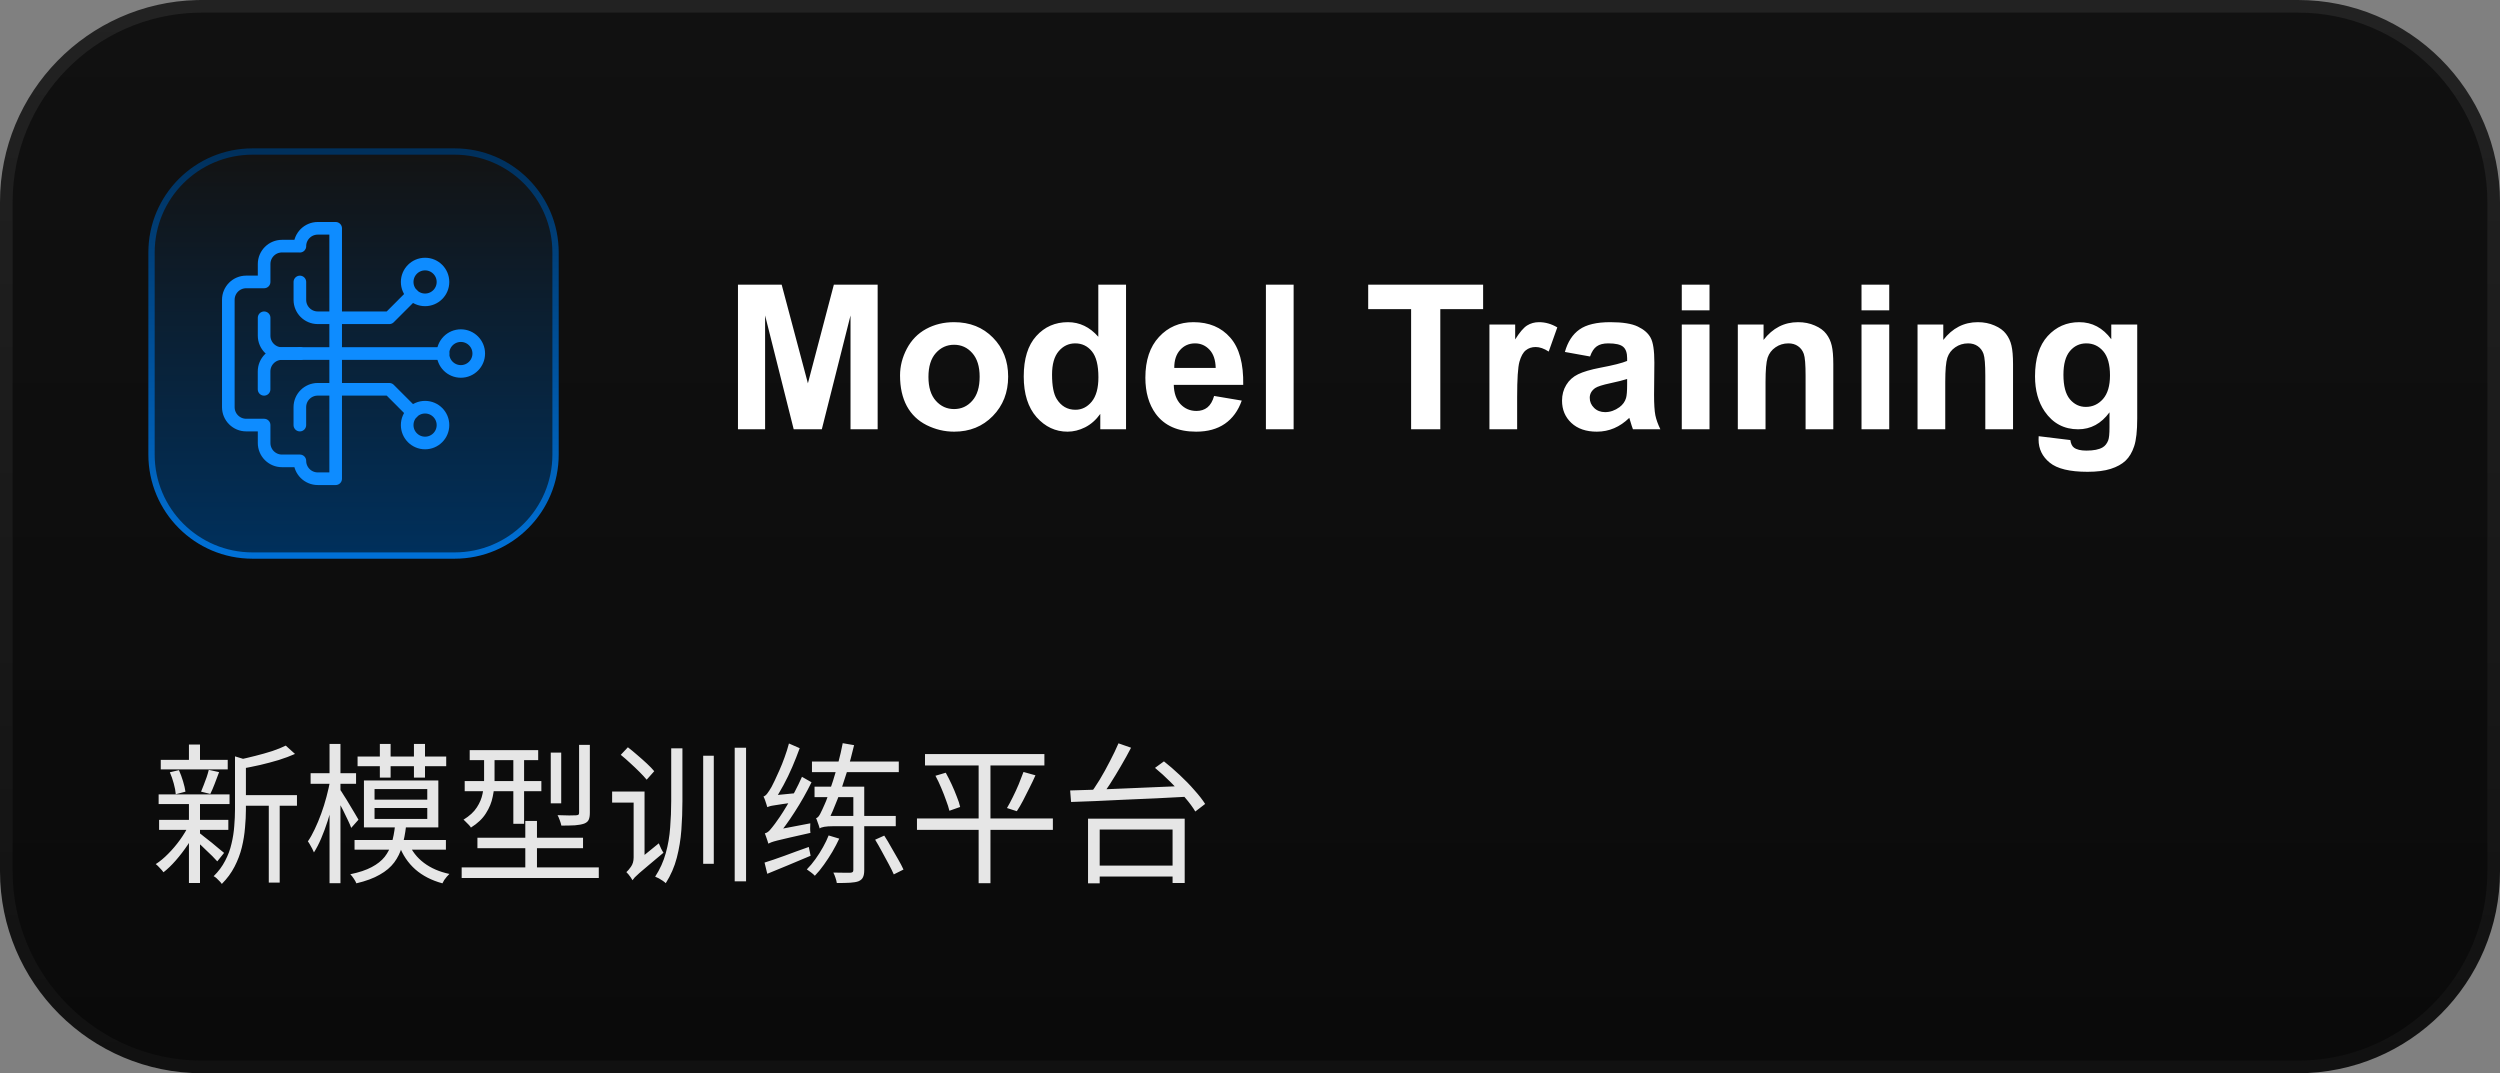
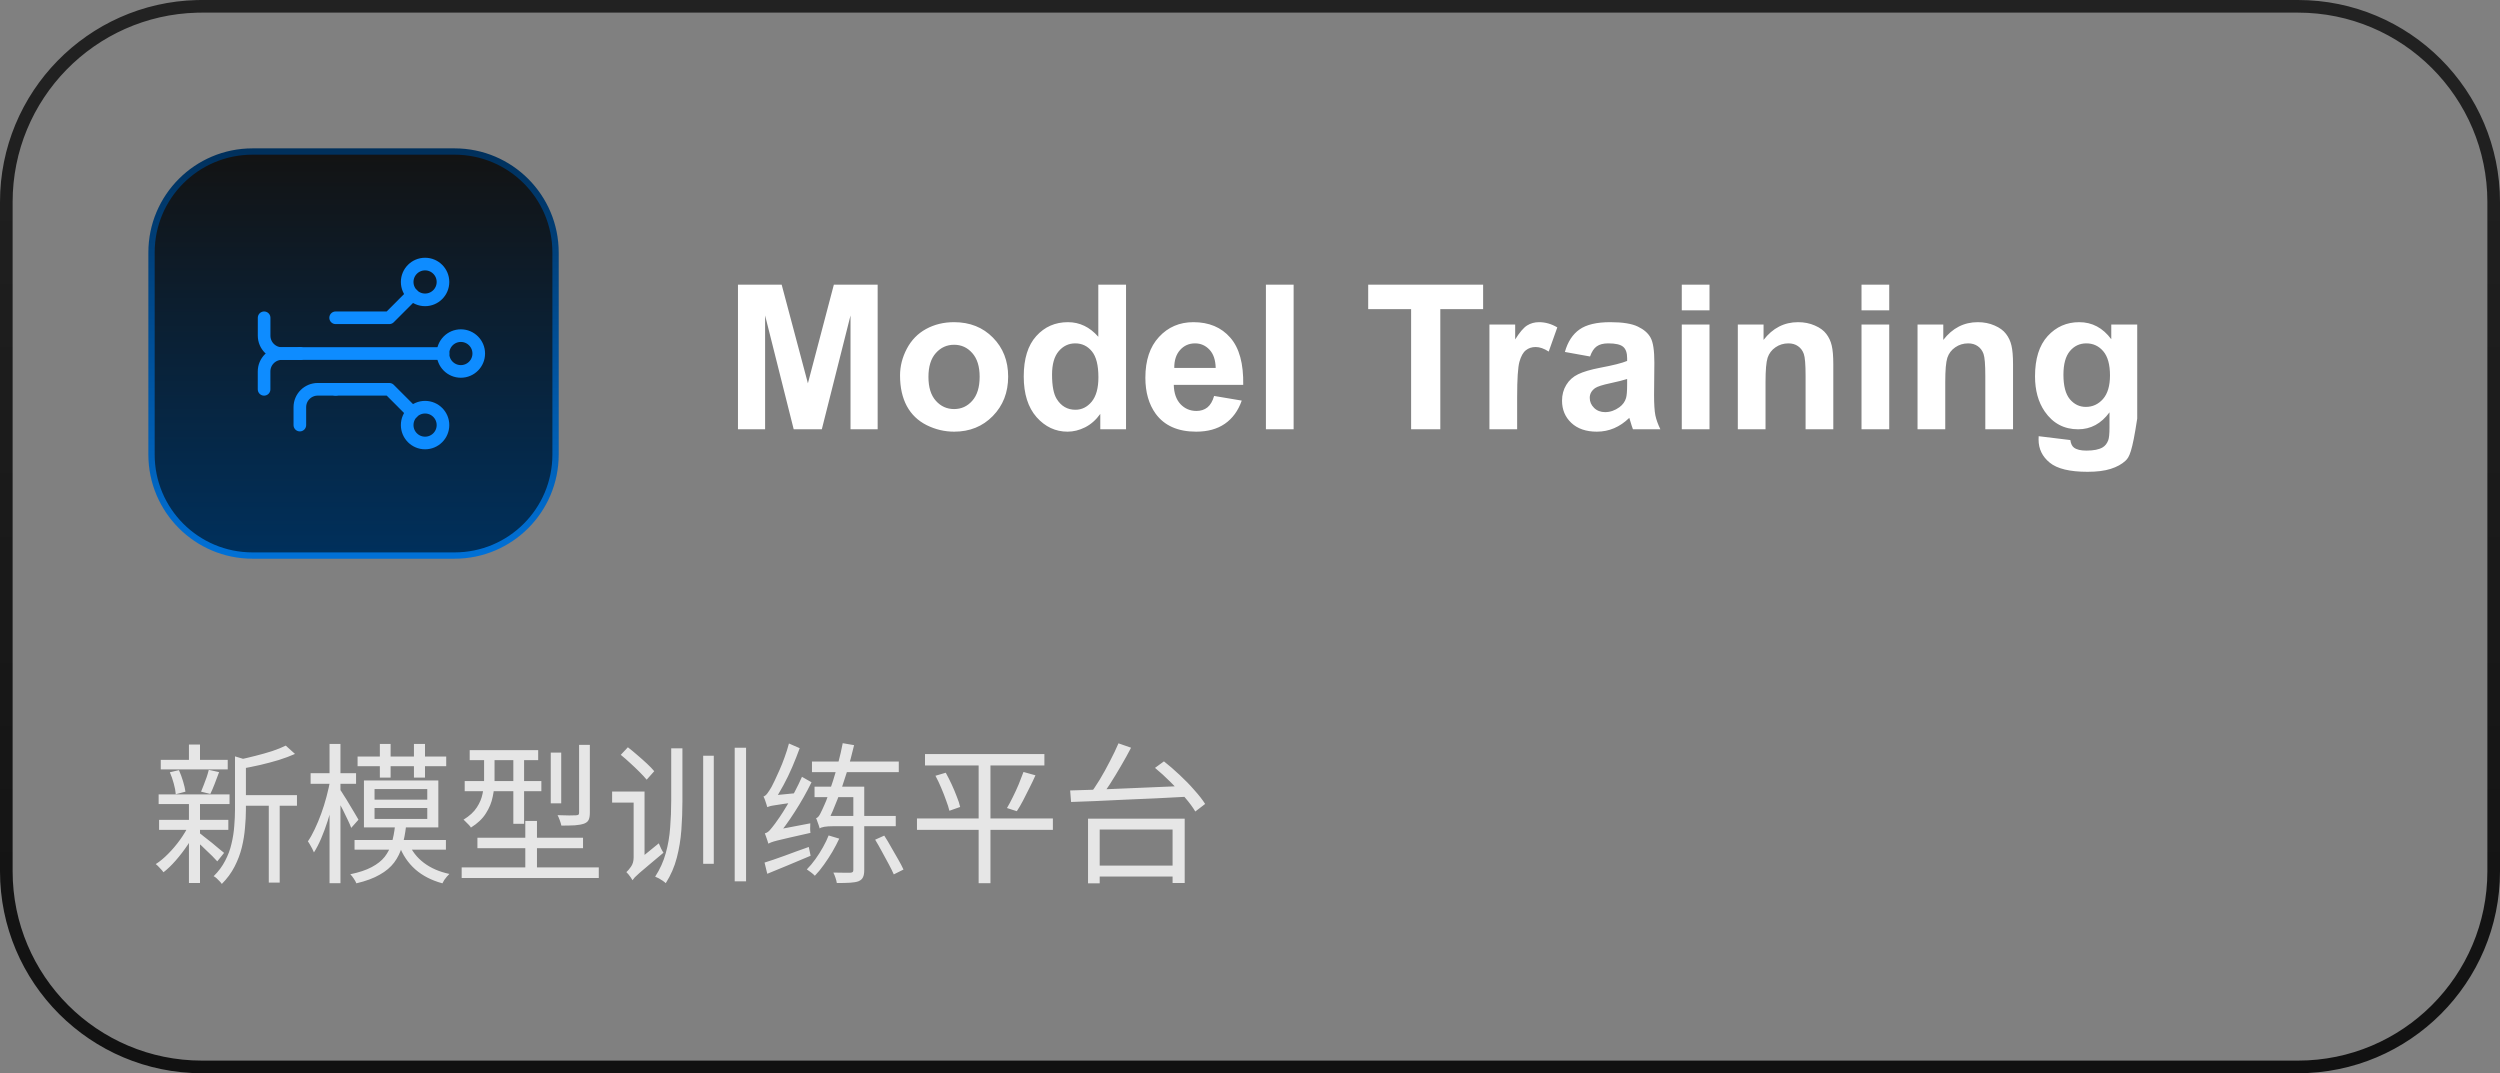
<svg xmlns="http://www.w3.org/2000/svg" width="198" height="85" viewBox="0 0 198 85" fill="none">
  <rect x="0" y="0" width="198" height="85" fill="#808080" stroke="none" />
-   <path d="M16 0.5H182C190.56 0.5 197.5 7.44 197.5 16V69C197.5 77.56 190.56 84.5 182 84.5H16C7.44 84.5 0.5 77.56 0.5 69V16C0.5 7.573 7.224 0.717 15.6 0.505L16 0.5Z" fill="url(#paint0_linear_3174_15180)" />
  <path d="M16 0.5H182C190.56 0.5 197.5 7.44 197.5 16V69C197.5 77.56 190.56 84.5 182 84.5H16C7.44 84.5 0.5 77.56 0.5 69V16C0.5 7.573 7.224 0.717 15.6 0.505L16 0.5Z" stroke="url(#paint1_linear_3174_15180)" />
  <path d="M12 20C12 15.582 15.582 12 20 12H36C40.418 12 44 15.582 44 20V36C44 40.418 40.418 44 36 44H20C15.582 44 12 40.418 12 36V20Z" fill="url(#paint2_linear_3174_15180)" />
  <path d="M12 20C12 15.582 15.582 12 20 12H36C40.418 12 44 15.582 44 20V36C44 40.418 40.418 44 36 44H20C15.582 44 12 40.418 12 36V20Z" stroke="url(#paint3_linear_3174_15180)" stroke-width="0.5" stroke-miterlimit="10" />
-   <path d="M23.75 19.5C23.75 18.718 24.383 18.082 25.168 18.082H26.585V37.915H25.168C24.386 37.915 23.753 37.282 23.75 36.501H22.333C21.551 36.501 20.918 35.868 20.918 35.083V33.666H19.5C18.719 33.666 18.083 33.033 18.083 32.248V23.746C18.083 22.965 18.716 22.329 19.5 22.329H20.918V20.911C20.918 20.13 21.551 19.494 22.335 19.494H23.753L23.75 19.5Z" stroke="#0E8CFF" stroke-linecap="round" stroke-linejoin="round" />
  <path d="M23.75 28H35.084" stroke="#0E8CFF" stroke-linecap="round" stroke-linejoin="round" />
  <path d="M26.582 25.168H30.832L32.663 23.336" stroke="#0E8CFF" stroke-linecap="round" stroke-linejoin="round" />
  <path d="M36.499 29.417C37.282 29.417 37.917 28.782 37.917 28C37.917 27.217 37.282 26.582 36.499 26.582C35.717 26.582 35.082 27.217 35.082 28C35.082 28.782 35.717 29.417 36.499 29.417Z" stroke="#0E8CFF" stroke-linecap="round" stroke-linejoin="round" />
  <path d="M33.666 23.749C34.449 23.749 35.084 23.114 35.084 22.332C35.084 21.549 34.449 20.914 33.666 20.914C32.884 20.914 32.249 21.549 32.249 22.332C32.249 23.114 32.884 23.749 33.666 23.749Z" stroke="#0E8CFF" stroke-linecap="round" stroke-linejoin="round" />
  <path d="M26.582 30.832H30.832L32.663 32.664" stroke="#0E8CFF" stroke-linecap="round" stroke-linejoin="round" />
  <path d="M33.666 35.085C34.449 35.085 35.084 34.45 35.084 33.667C35.084 32.885 34.449 32.25 33.666 32.25C32.884 32.25 32.249 32.885 32.249 33.667C32.249 34.45 32.884 35.085 33.666 35.085Z" stroke="#0E8CFF" stroke-linecap="round" stroke-linejoin="round" />
-   <path d="M23.75 22.332V23.75C23.75 24.531 24.383 25.167 25.168 25.167H26.585" stroke="#0E8CFF" stroke-linecap="round" stroke-linejoin="round" />
  <path d="M26.583 30.832H25.166C24.384 30.832 23.748 31.465 23.748 32.249V33.667" stroke="#0E8CFF" stroke-linecap="round" stroke-linejoin="round" />
  <path d="M23.75 28H22.332C21.551 28 20.915 28.633 20.915 29.418V30.835" stroke="#0E8CFF" stroke-linecap="round" stroke-linejoin="round" />
  <path d="M20.918 25.168V26.585C20.918 27.367 21.551 28.003 22.335 28.003H23.753" stroke="#0E8CFF" stroke-linecap="round" stroke-linejoin="round" />
-   <path d="M58.447 34V22.547H61.908L63.986 30.359L66.041 22.547H69.51V34H67.361V24.984L65.088 34H62.861L60.596 24.984V34H58.447ZM71.283 29.734C71.283 29.005 71.463 28.299 71.822 27.617C72.182 26.935 72.689 26.414 73.346 26.055C74.007 25.695 74.744 25.516 75.557 25.516C76.812 25.516 77.841 25.924 78.643 26.742C79.445 27.555 79.846 28.583 79.846 29.828C79.846 31.083 79.439 32.125 78.627 32.953C77.82 33.776 76.801 34.188 75.572 34.188C74.812 34.188 74.085 34.016 73.393 33.672C72.705 33.328 72.182 32.825 71.822 32.164C71.463 31.497 71.283 30.688 71.283 29.734ZM73.533 29.852C73.533 30.674 73.728 31.305 74.119 31.742C74.51 32.18 74.992 32.398 75.564 32.398C76.137 32.398 76.617 32.18 77.002 31.742C77.393 31.305 77.588 30.669 77.588 29.836C77.588 29.023 77.393 28.398 77.002 27.961C76.617 27.523 76.137 27.305 75.564 27.305C74.992 27.305 74.51 27.523 74.119 27.961C73.728 28.398 73.533 29.029 73.533 29.852ZM89.182 34H87.143V32.781C86.804 33.255 86.403 33.609 85.939 33.844C85.481 34.073 85.018 34.188 84.549 34.188C83.596 34.188 82.778 33.805 82.096 33.039C81.419 32.268 81.08 31.195 81.08 29.82C81.08 28.414 81.411 27.346 82.072 26.617C82.734 25.883 83.57 25.516 84.58 25.516C85.507 25.516 86.309 25.901 86.986 26.672V22.547H89.182V34ZM83.322 29.672C83.322 30.557 83.445 31.198 83.689 31.594C84.044 32.167 84.538 32.453 85.174 32.453C85.679 32.453 86.109 32.24 86.463 31.812C86.817 31.38 86.994 30.737 86.994 29.883C86.994 28.93 86.822 28.245 86.478 27.828C86.135 27.406 85.695 27.195 85.158 27.195C84.637 27.195 84.2 27.404 83.846 27.82C83.497 28.232 83.322 28.849 83.322 29.672ZM96.158 31.359L98.346 31.727C98.064 32.529 97.619 33.141 97.01 33.562C96.406 33.979 95.648 34.188 94.736 34.188C93.294 34.188 92.226 33.716 91.533 32.773C90.986 32.018 90.713 31.065 90.713 29.914C90.713 28.539 91.072 27.463 91.791 26.688C92.51 25.906 93.419 25.516 94.518 25.516C95.752 25.516 96.726 25.924 97.439 26.742C98.153 27.555 98.494 28.802 98.463 30.484H92.963C92.978 31.135 93.156 31.643 93.494 32.008C93.833 32.367 94.255 32.547 94.76 32.547C95.103 32.547 95.393 32.453 95.627 32.266C95.861 32.078 96.038 31.776 96.158 31.359ZM96.283 29.141C96.268 28.505 96.103 28.023 95.791 27.695C95.478 27.362 95.098 27.195 94.65 27.195C94.171 27.195 93.775 27.37 93.463 27.719C93.15 28.068 92.997 28.542 93.002 29.141H96.283ZM100.26 34V22.547H102.455V34H100.26ZM111.76 34V24.484H108.361V22.547H117.463V24.484H114.072V34H111.76ZM120.158 34H117.963V25.703H120.002V26.883C120.351 26.326 120.663 25.958 120.939 25.781C121.221 25.604 121.538 25.516 121.893 25.516C122.393 25.516 122.874 25.654 123.338 25.93L122.658 27.844C122.288 27.604 121.945 27.484 121.627 27.484C121.32 27.484 121.059 27.57 120.846 27.742C120.632 27.909 120.463 28.213 120.338 28.656C120.218 29.099 120.158 30.026 120.158 31.438V34ZM125.932 28.234L123.939 27.875C124.163 27.073 124.549 26.479 125.096 26.094C125.643 25.708 126.455 25.516 127.533 25.516C128.512 25.516 129.242 25.633 129.721 25.867C130.2 26.096 130.536 26.391 130.729 26.75C130.926 27.104 131.025 27.758 131.025 28.711L131.002 31.273C131.002 32.003 131.036 32.542 131.104 32.891C131.176 33.234 131.309 33.604 131.502 34H129.33C129.273 33.854 129.202 33.638 129.119 33.352C129.083 33.221 129.057 33.135 129.041 33.094C128.666 33.458 128.265 33.732 127.838 33.914C127.411 34.096 126.955 34.188 126.471 34.188C125.617 34.188 124.942 33.956 124.447 33.492C123.958 33.029 123.713 32.443 123.713 31.734C123.713 31.266 123.825 30.849 124.049 30.484C124.273 30.115 124.585 29.833 124.986 29.641C125.393 29.443 125.976 29.271 126.736 29.125C127.762 28.932 128.473 28.753 128.869 28.586V28.367C128.869 27.945 128.765 27.646 128.557 27.469C128.348 27.287 127.955 27.195 127.377 27.195C126.986 27.195 126.682 27.273 126.463 27.43C126.244 27.581 126.067 27.849 125.932 28.234ZM128.869 30.016C128.588 30.109 128.143 30.221 127.533 30.352C126.924 30.482 126.525 30.609 126.338 30.734C126.051 30.938 125.908 31.195 125.908 31.508C125.908 31.815 126.023 32.081 126.252 32.305C126.481 32.529 126.773 32.641 127.127 32.641C127.523 32.641 127.9 32.51 128.26 32.25C128.525 32.052 128.7 31.81 128.783 31.523C128.84 31.336 128.869 30.979 128.869 30.453V30.016ZM133.197 24.578V22.547H135.393V24.578H133.197ZM133.197 34V25.703H135.393V34H133.197ZM145.197 34H143.002V29.766C143.002 28.87 142.955 28.292 142.861 28.031C142.768 27.766 142.614 27.56 142.4 27.414C142.192 27.268 141.939 27.195 141.643 27.195C141.262 27.195 140.921 27.299 140.619 27.508C140.317 27.716 140.109 27.992 139.994 28.336C139.885 28.68 139.83 29.315 139.83 30.242V34H137.635V25.703H139.674V26.922C140.398 25.984 141.309 25.516 142.408 25.516C142.893 25.516 143.335 25.604 143.736 25.781C144.137 25.953 144.439 26.174 144.643 26.445C144.851 26.716 144.994 27.023 145.072 27.367C145.156 27.711 145.197 28.203 145.197 28.844V34ZM147.432 24.578V22.547H149.627V24.578H147.432ZM147.432 34V25.703H149.627V34H147.432ZM159.432 34H157.236V29.766C157.236 28.87 157.189 28.292 157.096 28.031C157.002 27.766 156.848 27.56 156.635 27.414C156.426 27.268 156.174 27.195 155.877 27.195C155.497 27.195 155.156 27.299 154.854 27.508C154.551 27.716 154.343 27.992 154.229 28.336C154.119 28.68 154.064 29.315 154.064 30.242V34H151.869V25.703H153.908V26.922C154.632 25.984 155.544 25.516 156.643 25.516C157.127 25.516 157.57 25.604 157.971 25.781C158.372 25.953 158.674 26.174 158.877 26.445C159.085 26.716 159.229 27.023 159.307 27.367C159.39 27.711 159.432 28.203 159.432 28.844V34ZM161.463 34.547L163.971 34.852C164.012 35.143 164.109 35.344 164.26 35.453C164.468 35.609 164.796 35.688 165.244 35.688C165.817 35.688 166.247 35.602 166.533 35.43C166.726 35.315 166.872 35.13 166.971 34.875C167.038 34.693 167.072 34.357 167.072 33.867V32.656C166.416 33.552 165.588 34 164.588 34C163.473 34 162.59 33.529 161.939 32.586C161.429 31.841 161.174 30.914 161.174 29.805C161.174 28.414 161.507 27.352 162.174 26.617C162.846 25.883 163.679 25.516 164.674 25.516C165.7 25.516 166.546 25.966 167.213 26.867V25.703H169.268V33.148C169.268 34.128 169.187 34.859 169.025 35.344C168.864 35.828 168.637 36.208 168.346 36.484C168.054 36.76 167.663 36.977 167.174 37.133C166.689 37.289 166.075 37.367 165.33 37.367C163.924 37.367 162.926 37.125 162.338 36.641C161.749 36.161 161.455 35.552 161.455 34.812C161.455 34.74 161.458 34.651 161.463 34.547ZM163.424 29.68C163.424 30.56 163.593 31.206 163.932 31.617C164.275 32.023 164.697 32.227 165.197 32.227C165.734 32.227 166.187 32.018 166.557 31.602C166.926 31.18 167.111 30.557 167.111 29.734C167.111 28.875 166.934 28.237 166.58 27.82C166.226 27.404 165.778 27.195 165.236 27.195C164.71 27.195 164.275 27.401 163.932 27.812C163.593 28.219 163.424 28.841 163.424 29.68Z" fill="white" />
+   <path d="M58.447 34V22.547H61.908L63.986 30.359L66.041 22.547H69.51V34H67.361V24.984L65.088 34H62.861L60.596 24.984V34H58.447ZM71.283 29.734C71.283 29.005 71.463 28.299 71.822 27.617C72.182 26.935 72.689 26.414 73.346 26.055C74.007 25.695 74.744 25.516 75.557 25.516C76.812 25.516 77.841 25.924 78.643 26.742C79.445 27.555 79.846 28.583 79.846 29.828C79.846 31.083 79.439 32.125 78.627 32.953C77.82 33.776 76.801 34.188 75.572 34.188C74.812 34.188 74.085 34.016 73.393 33.672C72.705 33.328 72.182 32.825 71.822 32.164C71.463 31.497 71.283 30.688 71.283 29.734ZM73.533 29.852C73.533 30.674 73.728 31.305 74.119 31.742C74.51 32.18 74.992 32.398 75.564 32.398C76.137 32.398 76.617 32.18 77.002 31.742C77.393 31.305 77.588 30.669 77.588 29.836C77.588 29.023 77.393 28.398 77.002 27.961C76.617 27.523 76.137 27.305 75.564 27.305C74.992 27.305 74.51 27.523 74.119 27.961C73.728 28.398 73.533 29.029 73.533 29.852ZM89.182 34H87.143V32.781C86.804 33.255 86.403 33.609 85.939 33.844C85.481 34.073 85.018 34.188 84.549 34.188C83.596 34.188 82.778 33.805 82.096 33.039C81.419 32.268 81.08 31.195 81.08 29.82C81.08 28.414 81.411 27.346 82.072 26.617C82.734 25.883 83.57 25.516 84.58 25.516C85.507 25.516 86.309 25.901 86.986 26.672V22.547H89.182V34ZM83.322 29.672C83.322 30.557 83.445 31.198 83.689 31.594C84.044 32.167 84.538 32.453 85.174 32.453C85.679 32.453 86.109 32.24 86.463 31.812C86.817 31.38 86.994 30.737 86.994 29.883C86.994 28.93 86.822 28.245 86.478 27.828C86.135 27.406 85.695 27.195 85.158 27.195C84.637 27.195 84.2 27.404 83.846 27.82C83.497 28.232 83.322 28.849 83.322 29.672ZM96.158 31.359L98.346 31.727C98.064 32.529 97.619 33.141 97.01 33.562C96.406 33.979 95.648 34.188 94.736 34.188C93.294 34.188 92.226 33.716 91.533 32.773C90.986 32.018 90.713 31.065 90.713 29.914C90.713 28.539 91.072 27.463 91.791 26.688C92.51 25.906 93.419 25.516 94.518 25.516C95.752 25.516 96.726 25.924 97.439 26.742C98.153 27.555 98.494 28.802 98.463 30.484H92.963C92.978 31.135 93.156 31.643 93.494 32.008C93.833 32.367 94.255 32.547 94.76 32.547C95.103 32.547 95.393 32.453 95.627 32.266C95.861 32.078 96.038 31.776 96.158 31.359ZM96.283 29.141C96.268 28.505 96.103 28.023 95.791 27.695C95.478 27.362 95.098 27.195 94.65 27.195C94.171 27.195 93.775 27.37 93.463 27.719C93.15 28.068 92.997 28.542 93.002 29.141H96.283ZM100.26 34V22.547H102.455V34H100.26ZM111.76 34V24.484H108.361V22.547H117.463V24.484H114.072V34H111.76ZM120.158 34H117.963V25.703H120.002V26.883C120.351 26.326 120.663 25.958 120.939 25.781C121.221 25.604 121.538 25.516 121.893 25.516C122.393 25.516 122.874 25.654 123.338 25.93L122.658 27.844C122.288 27.604 121.945 27.484 121.627 27.484C121.32 27.484 121.059 27.57 120.846 27.742C120.632 27.909 120.463 28.213 120.338 28.656C120.218 29.099 120.158 30.026 120.158 31.438V34ZM125.932 28.234L123.939 27.875C124.163 27.073 124.549 26.479 125.096 26.094C125.643 25.708 126.455 25.516 127.533 25.516C128.512 25.516 129.242 25.633 129.721 25.867C130.2 26.096 130.536 26.391 130.729 26.75C130.926 27.104 131.025 27.758 131.025 28.711L131.002 31.273C131.002 32.003 131.036 32.542 131.104 32.891C131.176 33.234 131.309 33.604 131.502 34H129.33C129.273 33.854 129.202 33.638 129.119 33.352C129.083 33.221 129.057 33.135 129.041 33.094C128.666 33.458 128.265 33.732 127.838 33.914C127.411 34.096 126.955 34.188 126.471 34.188C125.617 34.188 124.942 33.956 124.447 33.492C123.958 33.029 123.713 32.443 123.713 31.734C123.713 31.266 123.825 30.849 124.049 30.484C124.273 30.115 124.585 29.833 124.986 29.641C125.393 29.443 125.976 29.271 126.736 29.125C127.762 28.932 128.473 28.753 128.869 28.586V28.367C128.869 27.945 128.765 27.646 128.557 27.469C128.348 27.287 127.955 27.195 127.377 27.195C126.986 27.195 126.682 27.273 126.463 27.43C126.244 27.581 126.067 27.849 125.932 28.234ZM128.869 30.016C128.588 30.109 128.143 30.221 127.533 30.352C126.924 30.482 126.525 30.609 126.338 30.734C126.051 30.938 125.908 31.195 125.908 31.508C125.908 31.815 126.023 32.081 126.252 32.305C126.481 32.529 126.773 32.641 127.127 32.641C127.523 32.641 127.9 32.51 128.26 32.25C128.525 32.052 128.7 31.81 128.783 31.523C128.84 31.336 128.869 30.979 128.869 30.453V30.016ZM133.197 24.578V22.547H135.393V24.578H133.197ZM133.197 34V25.703H135.393V34H133.197ZM145.197 34H143.002V29.766C143.002 28.87 142.955 28.292 142.861 28.031C142.768 27.766 142.614 27.56 142.4 27.414C142.192 27.268 141.939 27.195 141.643 27.195C141.262 27.195 140.921 27.299 140.619 27.508C140.317 27.716 140.109 27.992 139.994 28.336C139.885 28.68 139.83 29.315 139.83 30.242V34H137.635V25.703H139.674V26.922C140.398 25.984 141.309 25.516 142.408 25.516C142.893 25.516 143.335 25.604 143.736 25.781C144.137 25.953 144.439 26.174 144.643 26.445C144.851 26.716 144.994 27.023 145.072 27.367C145.156 27.711 145.197 28.203 145.197 28.844V34ZM147.432 24.578V22.547H149.627V24.578H147.432ZM147.432 34V25.703H149.627V34H147.432ZM159.432 34H157.236V29.766C157.236 28.87 157.189 28.292 157.096 28.031C157.002 27.766 156.848 27.56 156.635 27.414C156.426 27.268 156.174 27.195 155.877 27.195C155.497 27.195 155.156 27.299 154.854 27.508C154.551 27.716 154.343 27.992 154.229 28.336C154.119 28.68 154.064 29.315 154.064 30.242V34H151.869V25.703H153.908V26.922C154.632 25.984 155.544 25.516 156.643 25.516C157.127 25.516 157.57 25.604 157.971 25.781C158.372 25.953 158.674 26.174 158.877 26.445C159.085 26.716 159.229 27.023 159.307 27.367C159.39 27.711 159.432 28.203 159.432 28.844V34ZM161.463 34.547L163.971 34.852C164.012 35.143 164.109 35.344 164.26 35.453C164.468 35.609 164.796 35.688 165.244 35.688C165.817 35.688 166.247 35.602 166.533 35.43C166.726 35.315 166.872 35.13 166.971 34.875C167.038 34.693 167.072 34.357 167.072 33.867V32.656C166.416 33.552 165.588 34 164.588 34C163.473 34 162.59 33.529 161.939 32.586C161.429 31.841 161.174 30.914 161.174 29.805C161.174 28.414 161.507 27.352 162.174 26.617C162.846 25.883 163.679 25.516 164.674 25.516C165.7 25.516 166.546 25.966 167.213 26.867V25.703H169.268V33.148C168.864 35.828 168.637 36.208 168.346 36.484C168.054 36.76 167.663 36.977 167.174 37.133C166.689 37.289 166.075 37.367 165.33 37.367C163.924 37.367 162.926 37.125 162.338 36.641C161.749 36.161 161.455 35.552 161.455 34.812C161.455 34.74 161.458 34.651 161.463 34.547ZM163.424 29.68C163.424 30.56 163.593 31.206 163.932 31.617C164.275 32.023 164.697 32.227 165.197 32.227C165.734 32.227 166.187 32.018 166.557 31.602C166.926 31.18 167.111 30.557 167.111 29.734C167.111 28.875 166.934 28.237 166.58 27.82C166.226 27.404 165.778 27.195 165.236 27.195C164.71 27.195 164.275 27.401 163.932 27.812C163.593 28.219 163.424 28.841 163.424 29.68Z" fill="white" />
  <path d="M19.044 62.976H23.52V63.816H19.044V62.976ZM12.732 60.18H18.036V60.936H12.732V60.18ZM12.6 64.932H18.084V65.724H12.6V64.932ZM12.564 62.916H18.18V63.684H12.564V62.916ZM21.288 63.312H22.152V69.9H21.288V63.312ZM14.964 58.968H15.84V60.564H14.964V58.968ZM14.964 63.552H15.84V69.936H14.964V63.552ZM18.612 59.904L19.716 60.24C19.708 60.328 19.628 60.384 19.476 60.408V64.116C19.476 64.564 19.452 65.044 19.404 65.556C19.364 66.068 19.28 66.588 19.152 67.116C19.024 67.636 18.832 68.144 18.576 68.64C18.32 69.136 17.984 69.592 17.568 70.008C17.528 69.944 17.468 69.872 17.388 69.792C17.316 69.712 17.236 69.632 17.148 69.552C17.068 69.48 16.992 69.428 16.92 69.396C17.304 69.02 17.608 68.612 17.832 68.172C18.064 67.732 18.232 67.28 18.336 66.816C18.448 66.352 18.52 65.892 18.552 65.436C18.592 64.972 18.612 64.528 18.612 64.104V59.904ZM22.632 59.052L23.364 59.712C22.988 59.88 22.56 60.04 22.08 60.192C21.6 60.336 21.104 60.468 20.592 60.588C20.088 60.7 19.596 60.8 19.116 60.888C19.092 60.792 19.052 60.676 18.996 60.54C18.94 60.396 18.884 60.28 18.828 60.192C19.276 60.096 19.736 59.988 20.208 59.868C20.688 59.748 21.14 59.62 21.564 59.484C21.988 59.34 22.344 59.196 22.632 59.052ZM15.744 65.94C15.84 66.004 15.98 66.112 16.164 66.264C16.356 66.408 16.56 66.568 16.776 66.744C16.992 66.92 17.188 67.084 17.364 67.236C17.54 67.38 17.668 67.484 17.748 67.548L17.208 68.22C17.112 68.108 16.98 67.968 16.812 67.8C16.644 67.632 16.46 67.456 16.26 67.272C16.068 67.08 15.88 66.904 15.696 66.744C15.52 66.576 15.376 66.448 15.264 66.36L15.744 65.94ZM13.452 61.164L14.172 60.996C14.292 61.26 14.4 61.552 14.496 61.872C14.592 62.192 14.656 62.468 14.688 62.7L13.92 62.904C13.904 62.664 13.852 62.384 13.764 62.064C13.676 61.736 13.572 61.436 13.452 61.164ZM16.536 60.972L17.352 61.152C17.24 61.456 17.124 61.764 17.004 62.076C16.884 62.388 16.768 62.656 16.656 62.88L15.924 62.7C15.996 62.54 16.068 62.36 16.14 62.16C16.22 61.96 16.296 61.756 16.368 61.548C16.44 61.332 16.496 61.14 16.536 60.972ZM14.964 65.34L15.612 65.592C15.412 66.024 15.164 66.464 14.868 66.912C14.572 67.352 14.256 67.764 13.92 68.148C13.592 68.524 13.268 68.836 12.948 69.084C12.876 68.98 12.78 68.868 12.66 68.748C12.548 68.62 12.44 68.516 12.336 68.436C12.664 68.228 12.992 67.956 13.32 67.62C13.656 67.284 13.968 66.916 14.256 66.516C14.544 66.116 14.78 65.724 14.964 65.34ZM28.32 59.916H35.34V60.684H28.32V59.916ZM28.08 66.528H35.316V67.296H28.08V66.528ZM30.084 58.92H30.936V61.584H30.084V58.92ZM32.784 58.92H33.66V61.584H32.784V58.92ZM29.664 63.996V64.86H33.84V63.996H29.664ZM29.664 62.496V63.336H33.84V62.496H29.664ZM28.824 61.812H34.716V65.532H28.824V61.812ZM31.284 65.424H32.16C32.096 66.008 31.992 66.54 31.848 67.02C31.712 67.5 31.504 67.928 31.224 68.304C30.944 68.68 30.56 69.004 30.072 69.276C29.592 69.556 28.976 69.784 28.224 69.96C28.184 69.856 28.116 69.732 28.02 69.588C27.924 69.444 27.832 69.328 27.744 69.24C28.44 69.096 29.004 68.908 29.436 68.676C29.876 68.444 30.22 68.172 30.468 67.86C30.716 67.54 30.9 67.18 31.02 66.78C31.14 66.372 31.228 65.92 31.284 65.424ZM32.364 66.78C32.62 67.404 33.024 67.924 33.576 68.34C34.128 68.756 34.8 69.048 35.592 69.216C35.536 69.272 35.468 69.344 35.388 69.432C35.316 69.52 35.248 69.608 35.184 69.696C35.128 69.792 35.08 69.88 35.04 69.96C34.184 69.728 33.468 69.36 32.892 68.856C32.316 68.344 31.888 67.708 31.608 66.948L32.364 66.78ZM24.6 61.236H28.2V62.076H24.6V61.236ZM26.1 58.92H26.964V69.948H26.1V58.92ZM26.16 61.776L26.712 61.968C26.632 62.448 26.524 62.948 26.388 63.468C26.26 63.988 26.116 64.5 25.956 65.004C25.796 65.5 25.624 65.964 25.44 66.396C25.256 66.828 25.064 67.2 24.864 67.512C24.832 67.424 24.788 67.328 24.732 67.224C24.676 67.112 24.616 67.004 24.552 66.9C24.496 66.796 24.44 66.708 24.384 66.636C24.568 66.372 24.748 66.052 24.924 65.676C25.108 65.292 25.28 64.88 25.44 64.44C25.6 64 25.74 63.552 25.86 63.096C25.98 62.64 26.08 62.2 26.16 61.776ZM26.916 62.508C26.988 62.604 27.092 62.764 27.228 62.988C27.372 63.204 27.52 63.444 27.672 63.708C27.832 63.964 27.976 64.204 28.104 64.428C28.24 64.652 28.336 64.816 28.392 64.92L27.816 65.568C27.76 65.408 27.672 65.204 27.552 64.956C27.432 64.7 27.304 64.436 27.168 64.164C27.032 63.892 26.9 63.64 26.772 63.408C26.644 63.176 26.544 62.992 26.472 62.856L26.916 62.508ZM37.2 59.412H42.624V60.204H37.2V59.412ZM36.804 61.86H42.876V62.664H36.804V61.86ZM36.564 68.7H47.424V69.54H36.564V68.7ZM37.812 66.348H46.176V67.176H37.812V66.348ZM40.656 59.736H41.508V65.244H40.656V59.736ZM41.604 65.016H42.528V69.276H41.604V65.016ZM43.62 59.604H44.448V63.624H43.62V59.604ZM45.864 58.992H46.716V64.368C46.716 64.616 46.684 64.804 46.62 64.932C46.564 65.06 46.444 65.16 46.26 65.232C46.076 65.296 45.836 65.34 45.54 65.364C45.244 65.38 44.884 65.388 44.46 65.388C44.436 65.268 44.396 65.132 44.34 64.98C44.284 64.82 44.224 64.68 44.16 64.56C44.504 64.568 44.812 64.576 45.084 64.584C45.356 64.584 45.536 64.58 45.624 64.572C45.72 64.564 45.784 64.548 45.816 64.524C45.848 64.492 45.864 64.436 45.864 64.356V58.992ZM38.34 59.748H39.168V61.788C39.168 62.204 39.12 62.64 39.024 63.096C38.936 63.552 38.756 63.992 38.484 64.416C38.22 64.84 37.824 65.216 37.296 65.544C37.264 65.48 37.208 65.408 37.128 65.328C37.056 65.248 36.98 65.172 36.9 65.1C36.828 65.02 36.764 64.96 36.708 64.92C37.188 64.624 37.54 64.3 37.764 63.948C37.996 63.596 38.148 63.232 38.22 62.856C38.3 62.48 38.34 62.12 38.34 61.776V59.748ZM55.692 59.856H56.532V68.412H55.692V59.856ZM58.188 59.22H59.088V69.804H58.188V59.22ZM53.16 59.268H54.048V63.444C54.048 64.212 54.02 64.976 53.964 65.736C53.908 66.488 53.788 67.22 53.604 67.932C53.42 68.644 53.128 69.316 52.728 69.948C52.672 69.892 52.592 69.828 52.488 69.756C52.384 69.692 52.28 69.628 52.176 69.564C52.072 69.508 51.976 69.464 51.888 69.432C52.272 68.84 52.552 68.22 52.728 67.572C52.912 66.916 53.028 66.24 53.076 65.544C53.132 64.848 53.16 64.144 53.16 63.432V59.268ZM49.164 59.784L49.728 59.184C49.968 59.368 50.22 59.576 50.484 59.808C50.748 60.032 51 60.256 51.24 60.48C51.48 60.704 51.672 60.904 51.816 61.08L51.216 61.752C51.072 61.576 50.884 61.372 50.652 61.14C50.42 60.908 50.172 60.672 49.908 60.432C49.652 60.192 49.404 59.976 49.164 59.784ZM50.1 69.708L49.908 68.844L50.124 68.46L52.176 66.792C52.224 66.912 52.284 67.048 52.356 67.2C52.428 67.344 52.492 67.456 52.548 67.536C52.052 67.944 51.652 68.28 51.348 68.544C51.052 68.8 50.816 69 50.64 69.144C50.472 69.296 50.348 69.412 50.268 69.492C50.196 69.572 50.14 69.644 50.1 69.708ZM48.48 62.688H50.688V63.564H48.48V62.688ZM50.1 69.72C50.068 69.656 50.02 69.58 49.956 69.492C49.9 69.412 49.84 69.332 49.776 69.252C49.712 69.172 49.656 69.112 49.608 69.072C49.712 68.984 49.832 68.844 49.968 68.652C50.112 68.452 50.184 68.204 50.184 67.908V62.688H51.048V68.568C51.048 68.568 51.016 68.596 50.952 68.652C50.888 68.708 50.808 68.784 50.712 68.88C50.624 68.968 50.532 69.064 50.436 69.168C50.34 69.272 50.26 69.372 50.196 69.468C50.132 69.564 50.1 69.648 50.1 69.72ZM60.852 66.816C60.836 66.752 60.812 66.672 60.78 66.576C60.748 66.472 60.712 66.368 60.672 66.264C60.64 66.16 60.608 66.072 60.576 66C60.704 65.976 60.832 65.896 60.96 65.76C61.088 65.616 61.232 65.436 61.392 65.22C61.48 65.108 61.604 64.932 61.764 64.692C61.932 64.444 62.116 64.152 62.316 63.816C62.524 63.472 62.732 63.104 62.94 62.712C63.148 62.32 63.34 61.924 63.516 61.524L64.272 61.956C63.88 62.756 63.436 63.54 62.94 64.308C62.452 65.076 61.956 65.752 61.452 66.336V66.36C61.452 66.36 61.42 66.376 61.356 66.408C61.3 66.44 61.232 66.48 61.152 66.528C61.072 66.568 61 66.616 60.936 66.672C60.88 66.72 60.852 66.768 60.852 66.816ZM60.852 66.816L60.804 66.084L61.224 65.772L64.176 65.208C64.168 65.328 64.164 65.464 64.164 65.616C64.164 65.76 64.172 65.876 64.188 65.964C63.508 66.116 62.96 66.24 62.544 66.336C62.128 66.432 61.808 66.508 61.584 66.564C61.36 66.62 61.196 66.668 61.092 66.708C60.988 66.748 60.908 66.784 60.852 66.816ZM60.768 63.924C60.752 63.86 60.728 63.78 60.696 63.684C60.664 63.58 60.628 63.472 60.588 63.36C60.548 63.248 60.508 63.156 60.468 63.084C60.572 63.052 60.672 62.972 60.768 62.844C60.872 62.708 60.984 62.536 61.104 62.328C61.16 62.224 61.244 62.056 61.356 61.824C61.468 61.592 61.592 61.32 61.728 61.008C61.872 60.688 62.008 60.348 62.136 59.988C62.272 59.62 62.388 59.252 62.484 58.884L63.336 59.256C63.16 59.744 62.964 60.24 62.748 60.744C62.532 61.248 62.3 61.728 62.052 62.184C61.804 62.64 61.556 63.056 61.308 63.432V63.456C61.308 63.456 61.28 63.472 61.224 63.504C61.168 63.536 61.104 63.576 61.032 63.624C60.968 63.672 60.908 63.724 60.852 63.78C60.796 63.828 60.768 63.876 60.768 63.924ZM60.768 63.924L60.756 63.276L61.176 63L63.264 62.796C63.24 62.908 63.22 63.036 63.204 63.18C63.196 63.316 63.192 63.428 63.192 63.516C62.72 63.572 62.336 63.624 62.04 63.672C61.744 63.712 61.512 63.748 61.344 63.78C61.176 63.804 61.052 63.828 60.972 63.852C60.892 63.876 60.824 63.9 60.768 63.924ZM60.552 68.316C60.992 68.18 61.52 68 62.136 67.776C62.752 67.544 63.392 67.312 64.056 67.08L64.2 67.776C63.6 68.032 63 68.284 62.4 68.532C61.8 68.772 61.256 68.996 60.768 69.204L60.552 68.316ZM64.92 65.616V64.884L65.436 64.62H70.944V65.436H65.988C65.7 65.436 65.464 65.452 65.28 65.484C65.096 65.516 64.976 65.56 64.92 65.616ZM64.308 60.312H71.184V61.152H64.308V60.312ZM64.92 65.616C64.904 65.552 64.88 65.472 64.848 65.376C64.816 65.28 64.78 65.18 64.74 65.076C64.708 64.964 64.672 64.872 64.632 64.8C64.744 64.776 64.852 64.664 64.956 64.464C65.06 64.264 65.176 64.016 65.304 63.72C65.376 63.576 65.468 63.34 65.58 63.012C65.7 62.676 65.832 62.284 65.976 61.836C66.12 61.38 66.26 60.896 66.396 60.384C66.532 59.872 66.648 59.364 66.744 58.86L67.644 59.016C67.476 59.736 67.28 60.464 67.056 61.2C66.832 61.928 66.592 62.624 66.336 63.288C66.08 63.952 65.82 64.556 65.556 65.1V65.112C65.556 65.112 65.524 65.128 65.46 65.16C65.396 65.192 65.32 65.236 65.232 65.292C65.152 65.348 65.08 65.404 65.016 65.46C64.952 65.516 64.92 65.568 64.92 65.616ZM69.312 66.504L70.032 66.18C70.216 66.46 70.4 66.768 70.584 67.104C70.776 67.432 70.96 67.752 71.136 68.064C71.312 68.368 71.452 68.636 71.556 68.868L70.788 69.252C70.692 69.028 70.56 68.76 70.392 68.448C70.224 68.128 70.044 67.796 69.852 67.452C69.668 67.108 69.488 66.792 69.312 66.504ZM67.584 62.304H68.448V68.904C68.448 69.152 68.416 69.34 68.352 69.468C68.296 69.604 68.18 69.712 68.004 69.792C67.836 69.856 67.608 69.896 67.32 69.912C67.04 69.928 66.692 69.936 66.276 69.936C66.26 69.816 66.224 69.676 66.168 69.516C66.12 69.364 66.064 69.228 66 69.108C66.312 69.116 66.596 69.12 66.852 69.12C67.108 69.12 67.276 69.12 67.356 69.12C67.444 69.112 67.504 69.092 67.536 69.06C67.568 69.028 67.584 68.976 67.584 68.904V62.304ZM65.628 66.168L66.468 66.42C66.316 66.748 66.136 67.092 65.928 67.452C65.72 67.804 65.496 68.148 65.256 68.484C65.024 68.812 64.784 69.104 64.536 69.36C64.464 69.28 64.364 69.192 64.236 69.096C64.108 69 63.996 68.92 63.9 68.856C64.14 68.616 64.368 68.344 64.584 68.04C64.808 67.728 65.008 67.412 65.184 67.092C65.368 66.764 65.516 66.456 65.628 66.168ZM64.512 62.304H68.148V63.132H64.512V62.304ZM73.26 59.724H82.716V60.624H73.26V59.724ZM72.624 64.824H83.388V65.724H72.624V64.824ZM74.088 61.44L74.904 61.2C75.064 61.488 75.22 61.796 75.372 62.124C75.524 62.452 75.66 62.776 75.78 63.096C75.908 63.408 75.996 63.68 76.044 63.912L75.192 64.212C75.136 63.972 75.048 63.696 74.928 63.384C74.816 63.064 74.688 62.736 74.544 62.4C74.4 62.056 74.248 61.736 74.088 61.44ZM81.06 61.14L82.008 61.404C81.864 61.732 81.704 62.068 81.528 62.412C81.36 62.756 81.192 63.088 81.024 63.408C80.856 63.728 80.692 64.008 80.532 64.248L79.752 63.996C79.904 63.74 80.06 63.448 80.22 63.12C80.388 62.784 80.544 62.444 80.688 62.1C80.832 61.748 80.956 61.428 81.06 61.14ZM77.508 60.072H78.444V69.948H77.508V60.072ZM86.592 68.556H93.348V69.42H86.592V68.556ZM86.172 64.836H93.828V69.936H92.868V65.7H87.096V69.96H86.172V64.836ZM88.584 58.872L89.58 59.22C89.34 59.684 89.072 60.168 88.776 60.672C88.488 61.168 88.196 61.648 87.9 62.112C87.604 62.568 87.32 62.972 87.048 63.324L86.256 62.988C86.528 62.636 86.808 62.224 87.096 61.752C87.384 61.272 87.656 60.78 87.912 60.276C88.176 59.772 88.4 59.304 88.584 58.872ZM91.476 60.816L92.184 60.3C92.592 60.62 93.008 60.98 93.432 61.38C93.856 61.772 94.244 62.172 94.596 62.58C94.956 62.98 95.24 63.344 95.448 63.672L94.668 64.272C94.476 63.944 94.204 63.576 93.852 63.168C93.508 62.76 93.128 62.352 92.712 61.944C92.296 61.528 91.884 61.152 91.476 60.816ZM84.756 62.604C85.324 62.588 85.972 62.568 86.7 62.544C87.428 62.512 88.204 62.48 89.028 62.448C89.86 62.416 90.708 62.38 91.572 62.34C92.444 62.3 93.304 62.264 94.152 62.232L94.104 63.096C93.264 63.144 92.416 63.188 91.56 63.228C90.712 63.26 89.88 63.296 89.064 63.336C88.248 63.376 87.48 63.412 86.76 63.444C86.04 63.468 85.396 63.492 84.828 63.516L84.756 62.604Z" fill="#E6E6E6" />
  <defs>
    <linearGradient id="paint0_linear_3174_15180" x1="99" y1="85" x2="99" y2="-5.54013e-07" gradientUnits="userSpaceOnUse">
      <stop stop-color="#0A0A0A" />
      <stop offset="1" stop-color="#111111" />
    </linearGradient>
    <linearGradient id="paint1_linear_3174_15180" x1="99" y1="85" x2="99" y2="0" gradientUnits="userSpaceOnUse">
      <stop stop-color="#111111" />
      <stop offset="1" stop-color="#222222" />
    </linearGradient>
    <linearGradient id="paint2_linear_3174_15180" x1="28" y1="12" x2="28" y2="44" gradientUnits="userSpaceOnUse">
      <stop stop-color="#131313" />
      <stop offset="1" stop-color="#00305C" />
    </linearGradient>
    <linearGradient id="paint3_linear_3174_15180" x1="28" y1="12" x2="28" y2="44" gradientUnits="userSpaceOnUse">
      <stop stop-color="#00305C" />
      <stop offset="1" stop-color="#0070D6" />
    </linearGradient>
  </defs>
</svg>